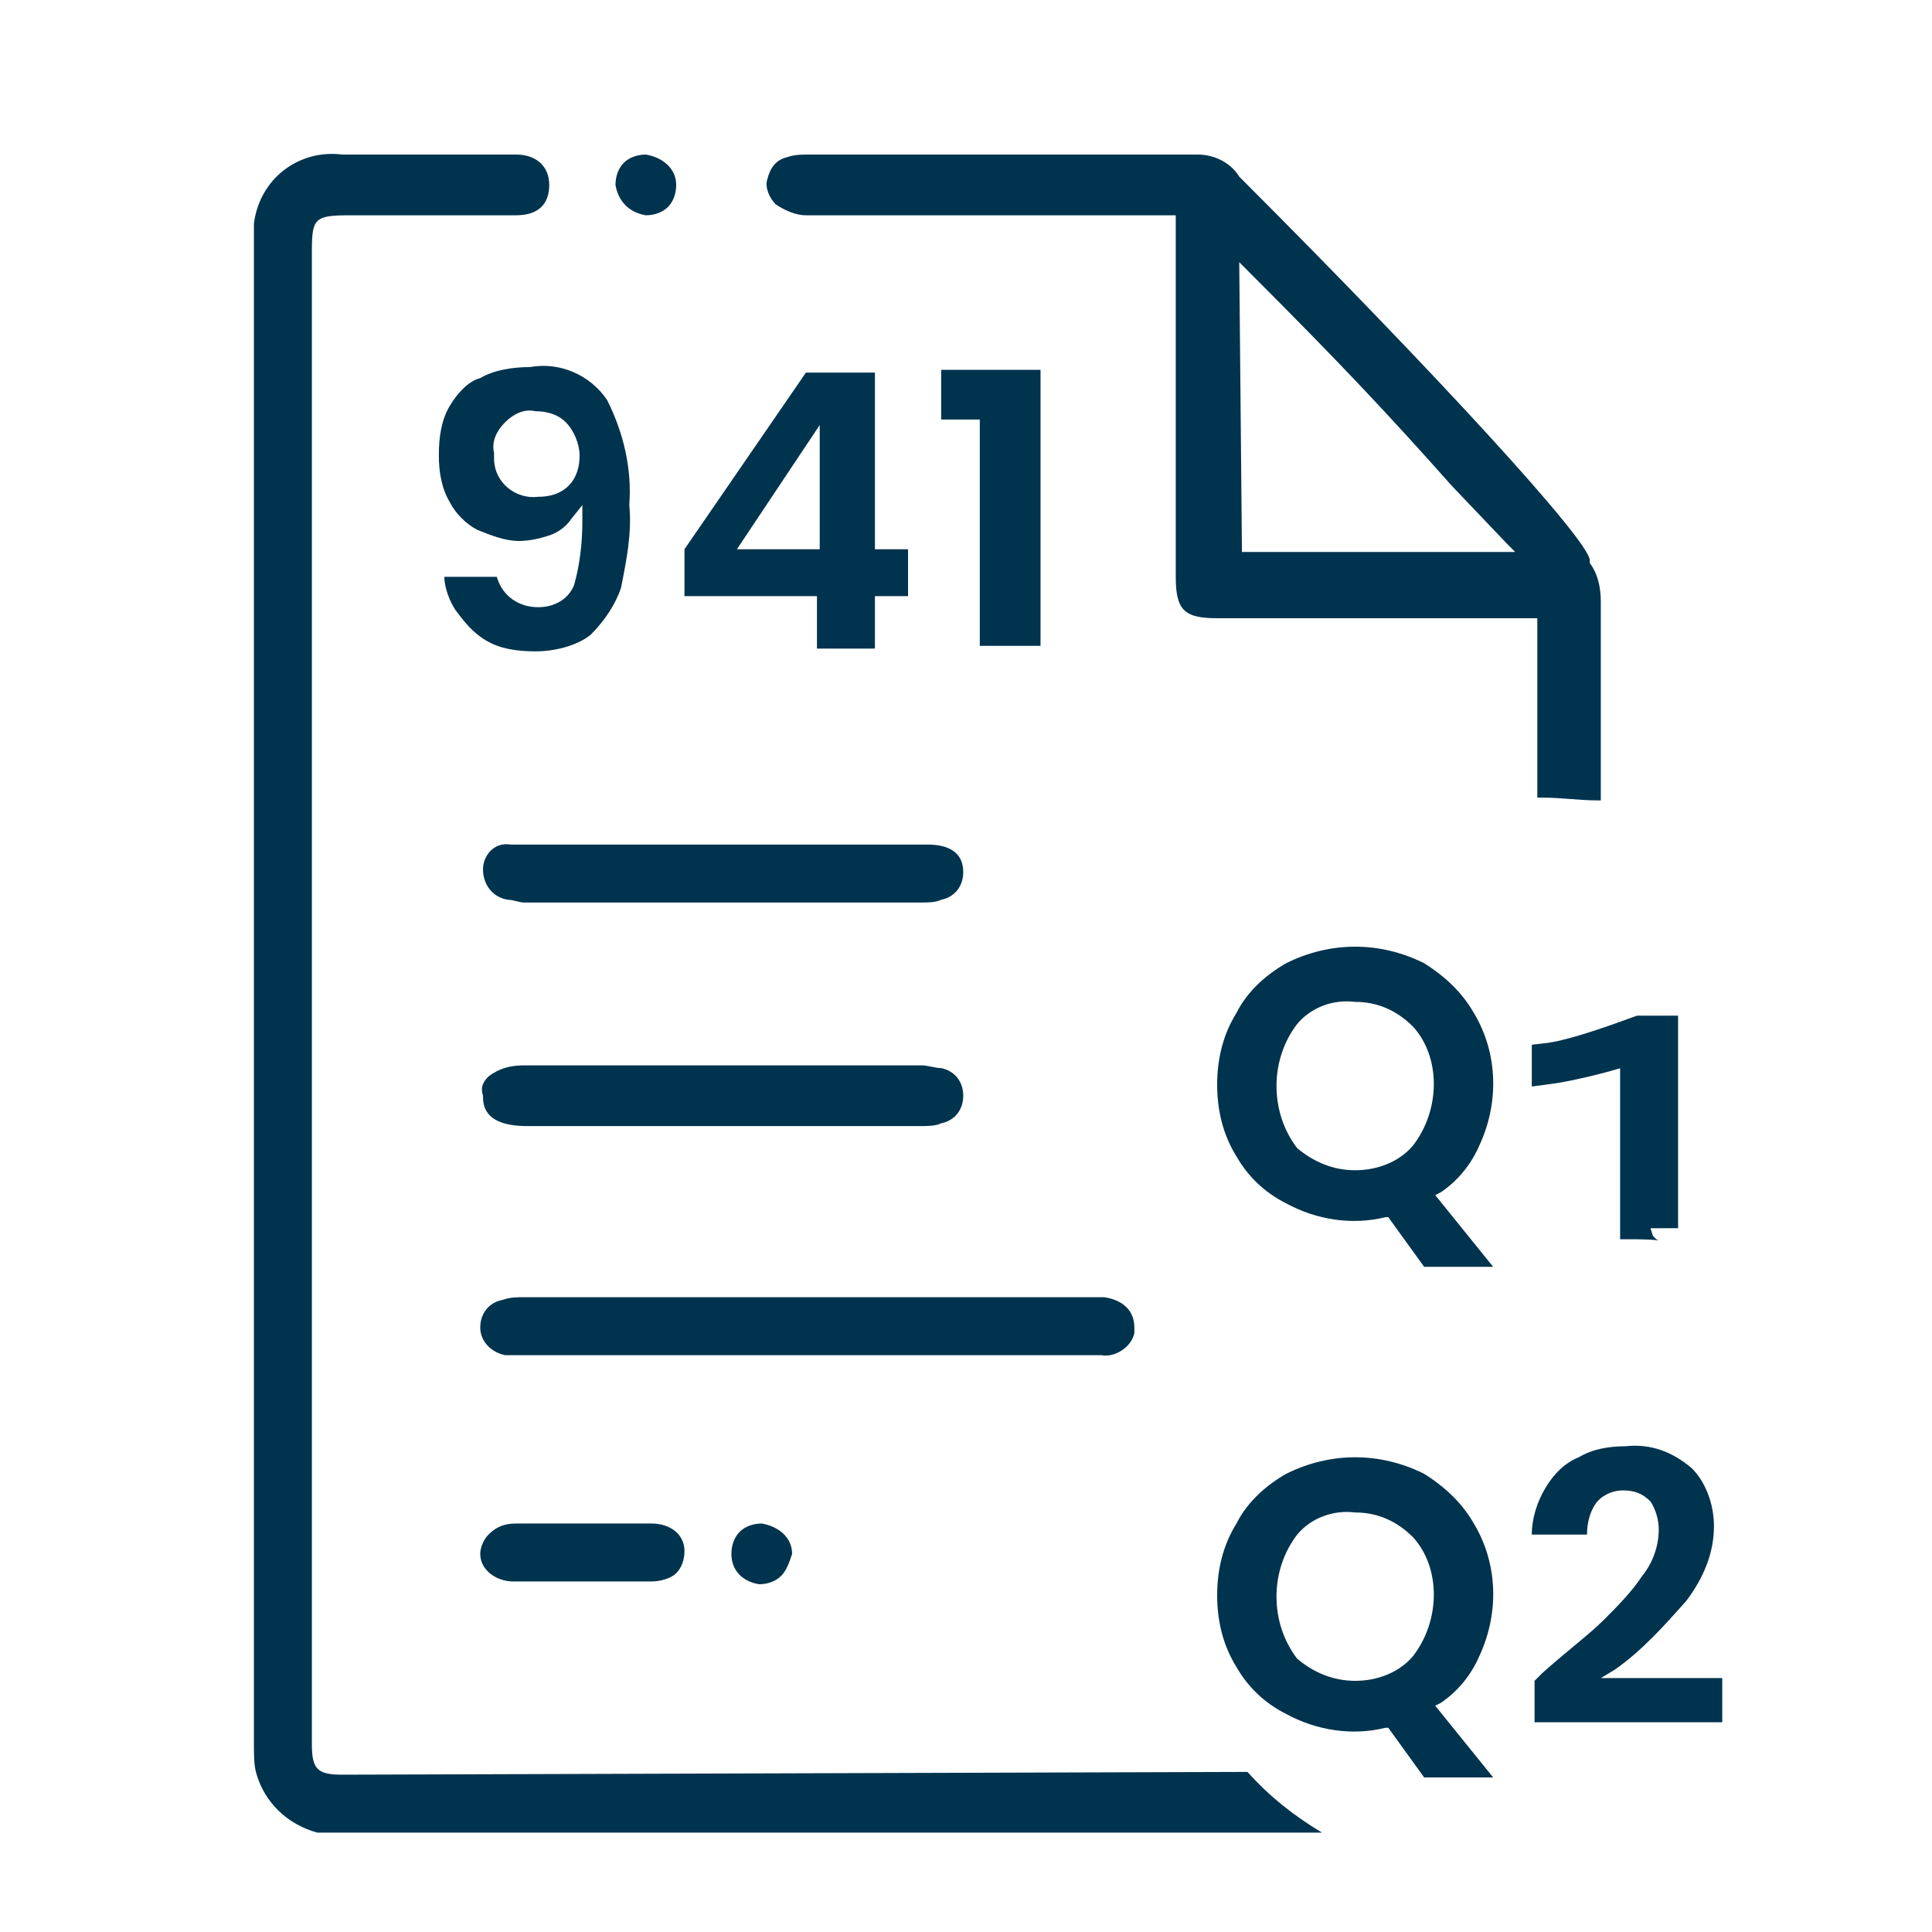
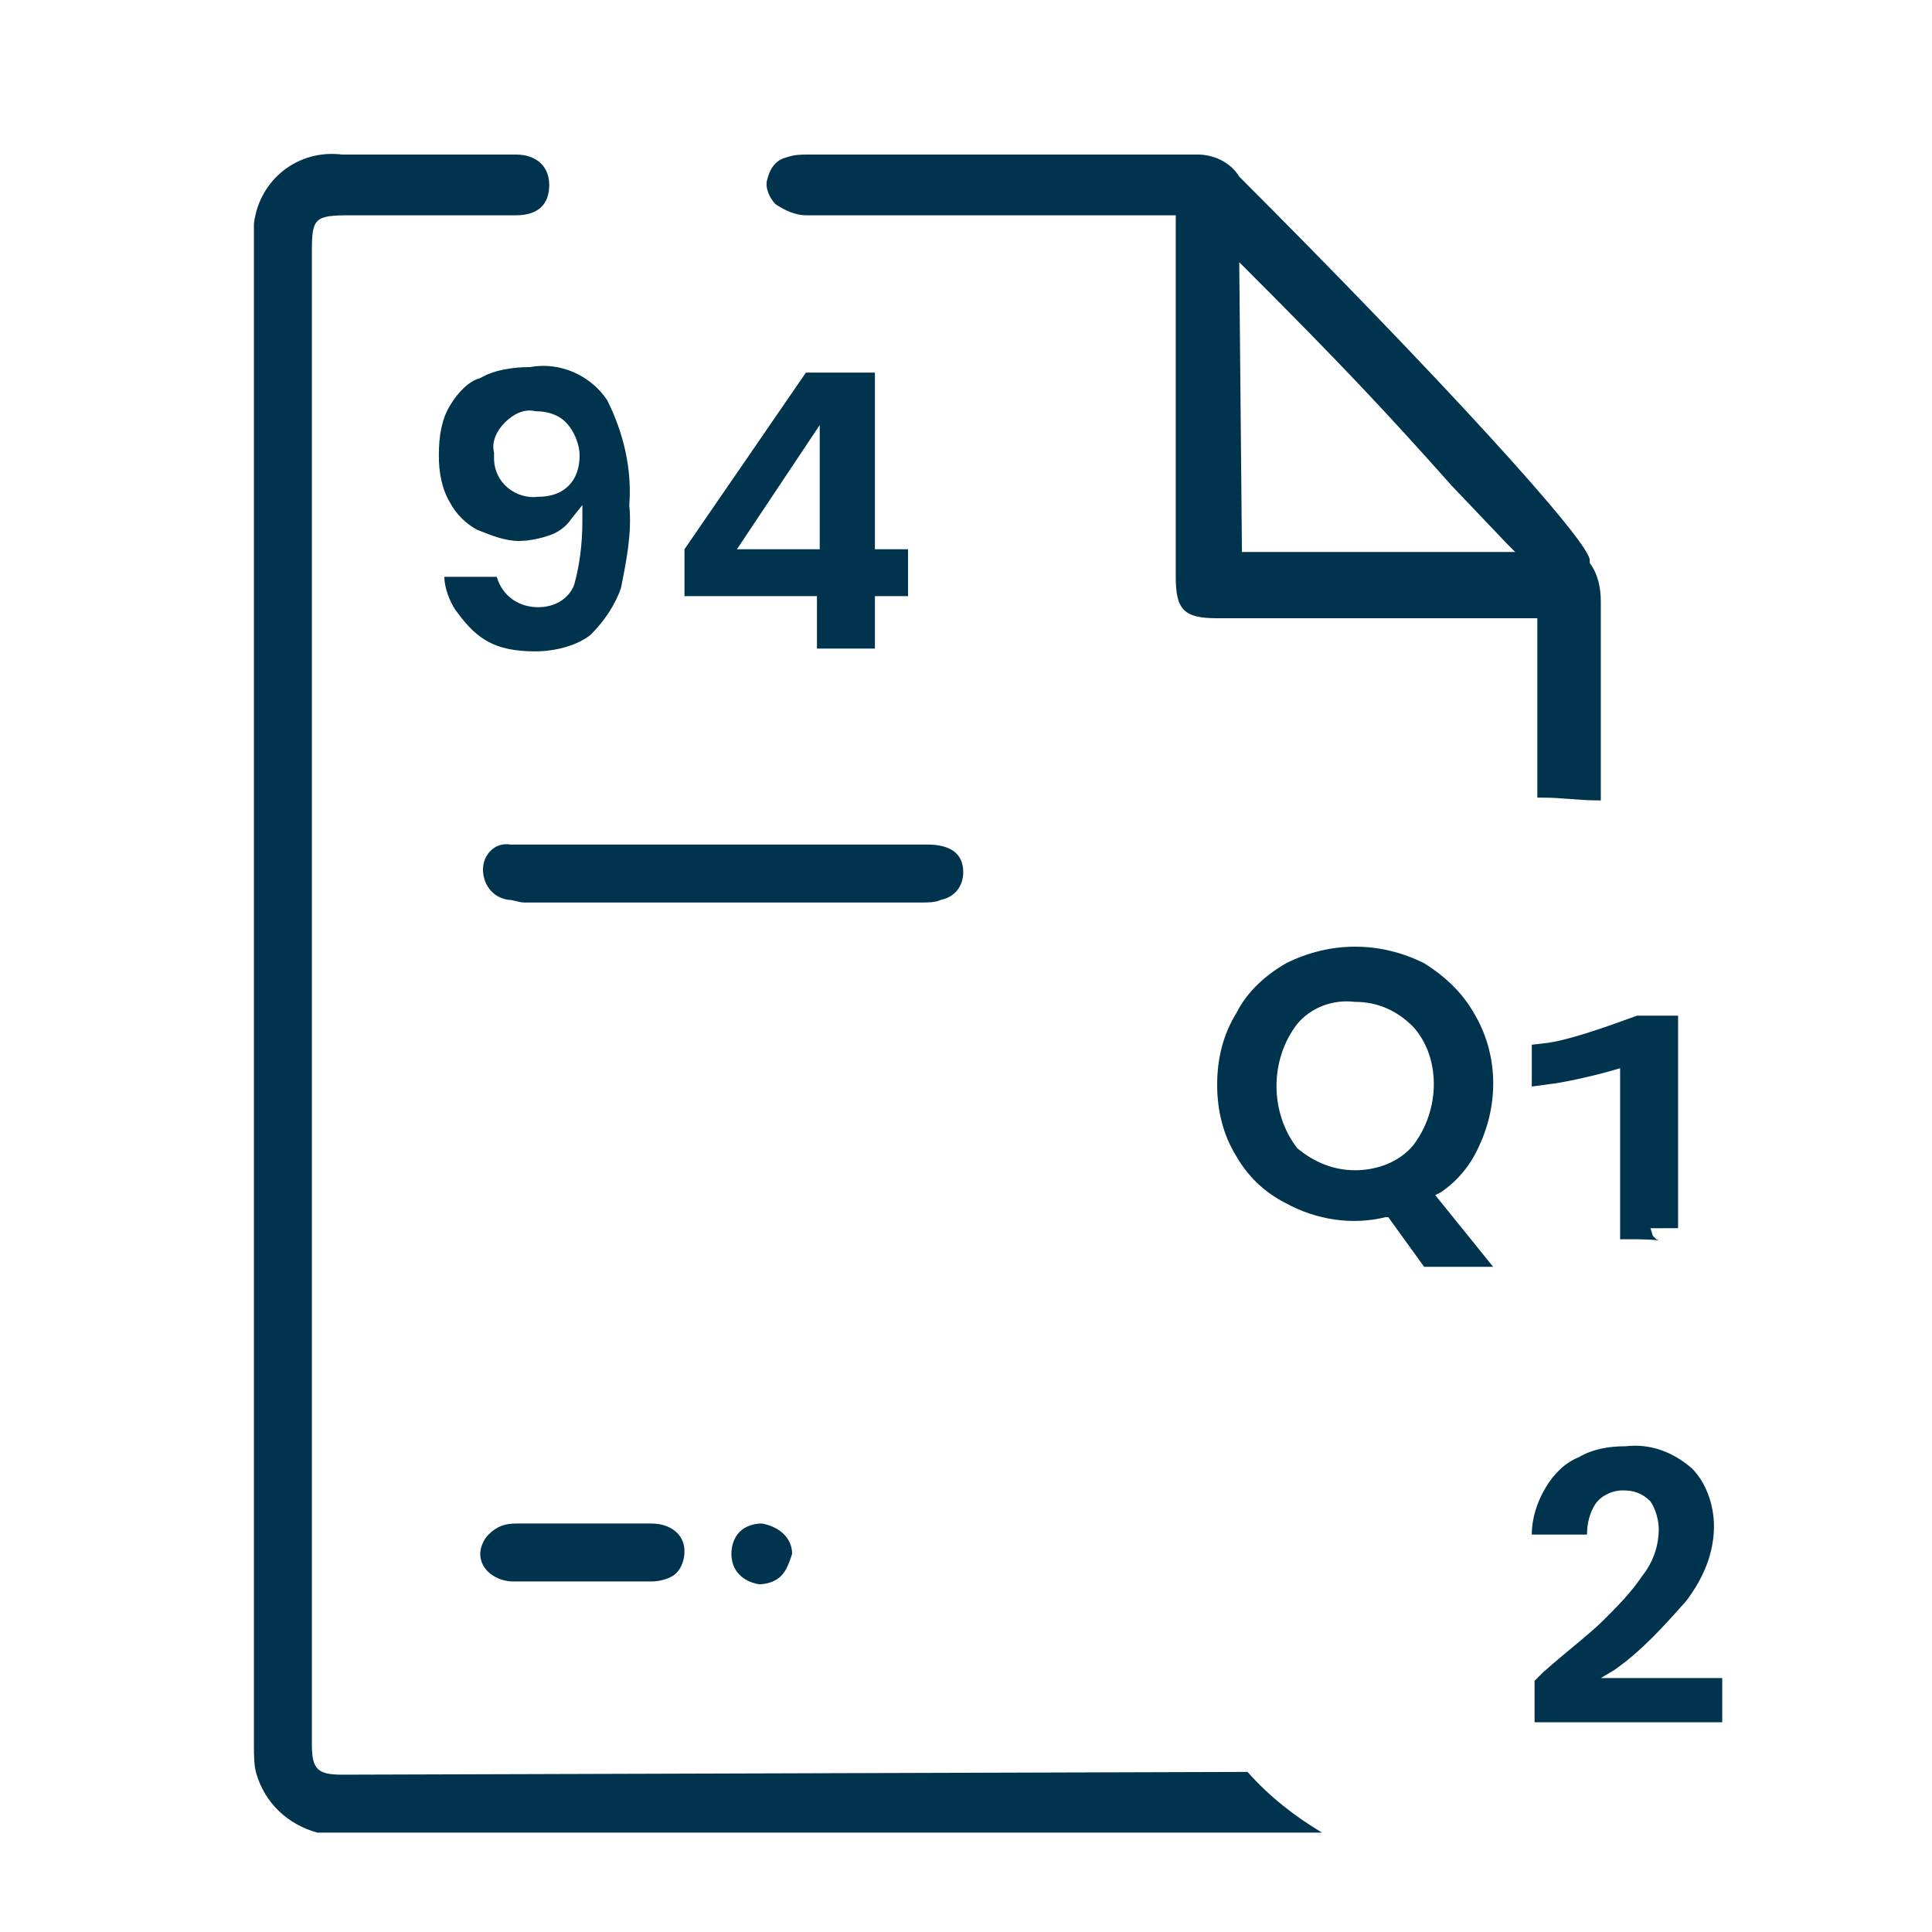
<svg xmlns="http://www.w3.org/2000/svg" version="1.1" id="Layer_1" x="0px" y="0px" viewBox="0 0 70 70" style="enable-background:new 0 0 70 70;" xml:space="preserve">
  <style type="text/css">
	.st0{fill:#00334E;}
	.st1{fill:#00334E;stroke:#00334E;stroke-miterlimit:10;}
</style>
-   <path class="st0" d="M39.9,49.1c0.5,0.1,1.1-0.3,1.2-0.8c0-0.1,0-0.1,0-0.2c0-0.6-0.4-1-1.1-1.1H19c-0.3,0-0.5,0-0.8,0.1  c-0.5,0.1-0.8,0.5-0.8,1s0.4,0.9,0.9,1c0.2,0,0.5,0,0.7,0H39.9L39.9,49.1z" />
  <path class="st0" d="M17.5,31.5c0,0.5,0.3,1,0.9,1.1c0.2,0,0.4,0.1,0.6,0.1h14.4c0.2,0,0.5,0,0.7-0.1c0.5-0.1,0.8-0.5,0.8-1  c0-0.7-0.5-1-1.3-1H20.5c-0.7,0-1.3,0-2,0C17.9,30.5,17.5,31,17.5,31.5z" />
-   <path class="st0" d="M19.1,40.8h14.2c0.3,0,0.6,0,0.8-0.1c0.5-0.1,0.8-0.5,0.8-1s-0.3-0.9-0.8-1c-0.2,0-0.5-0.1-0.7-0.1H19  c-0.5,0-0.9,0.1-1.3,0.4c-0.2,0.2-0.3,0.4-0.2,0.7C17.5,40,17.5,40.8,19.1,40.8z" />
-   <path class="st0" d="M23.4,7.8c0.3,0,0.6-0.1,0.8-0.3c0.2-0.2,0.3-0.5,0.3-0.8c0-0.6-0.5-1-1.1-1.1c-0.3,0-0.6,0.1-0.8,0.3  c-0.2,0.2-0.3,0.5-0.3,0.8C22.4,7.3,22.8,7.7,23.4,7.8z" />
  <path class="st0" d="M22,55.2h-3.3c-0.4,0-0.7,0.1-1,0.4c-0.2,0.2-0.3,0.5-0.3,0.7c0,0.6,0.6,1,1.2,1l0,0c1.7,0,3.4,0,5,0  c0.3,0,0.7-0.1,0.9-0.3c0.2-0.2,0.3-0.5,0.3-0.8c0-0.6-0.5-1-1.2-1L22,55.2z" />
  <path class="st0" d="M26.8,55.5c-0.2,0.2-0.3,0.5-0.3,0.8c0,0.6,0.4,1,1,1.1c0.3,0,0.6-0.1,0.8-0.3c0.2-0.2,0.3-0.5,0.4-0.8  c0-0.6-0.5-1-1.1-1.1C27.3,55.2,27,55.3,26.8,55.5z" />
  <path class="st0" d="M16.3,14.7c-0.3,0.5-0.4,1.1-0.4,1.8c0,0.6,0.1,1.2,0.4,1.7c0.2,0.4,0.6,0.8,1,1c0.5,0.2,1,0.4,1.5,0.4  c0.4,0,0.8-0.1,1.1-0.2c0.3-0.1,0.6-0.3,0.8-0.6l0.4-0.5v0.6c0,0.8-0.1,1.6-0.3,2.3c-0.2,0.5-0.7,0.8-1.3,0.8  c-0.7,0-1.3-0.4-1.5-1.1h-1.9c0,0.4,0.2,0.9,0.4,1.2c0.3,0.4,0.6,0.8,1.1,1.1c0.5,0.3,1.1,0.4,1.8,0.4c0.7,0,1.5-0.2,2-0.6  c0.5-0.5,0.9-1.1,1.1-1.7c0.2-1,0.4-2,0.3-3c0.1-1.3-0.2-2.6-0.8-3.8c-0.6-0.9-1.7-1.4-2.8-1.2c-0.6,0-1.3,0.1-1.8,0.4  C17,13.8,16.6,14.2,16.3,14.7z M18.3,15.3c0.3-0.3,0.7-0.5,1.1-0.4c0.4,0,0.8,0.1,1.1,0.4c0.3,0.3,0.5,0.8,0.5,1.2s-0.1,0.8-0.4,1.1  c-0.3,0.3-0.7,0.4-1.1,0.4c-0.8,0.1-1.6-0.5-1.6-1.4c0-0.1,0-0.1,0-0.2C17.8,16,18,15.6,18.3,15.3z" />
  <path class="st0" d="M31.6,13.5h-2.4l-4.4,6.4v1.7h4.8v1.9h2.1v-1.9h1.2v-1.7h-1.2v-6.4H31.6z M29.7,19.9h-3l3-4.5V19.9z" />
-   <polygon class="st0" points="35.5,23.4 37.7,23.4 37.7,13.4 34.1,13.4 34.1,15.2 35.5,15.2 " />
-   <path class="st0" d="M52.2,61.7c0.6-0.4,1.1-1,1.4-1.7c0.7-1.5,0.7-3.3-0.2-4.8c-0.4-0.7-1-1.3-1.8-1.8c-1.6-0.8-3.4-0.8-5,0  c-0.7,0.4-1.4,1-1.8,1.8c-0.5,0.8-0.7,1.7-0.7,2.6c0,0.9,0.2,1.8,0.7,2.6c0.4,0.7,1,1.3,1.8,1.7c1.1,0.6,2.4,0.8,3.6,0.5h0.1  l1.3,1.8h2.5L52,61.8L52.2,61.7z M51.2,60c-0.5,0.6-1.3,0.9-2.1,0.9s-1.5-0.3-2.1-0.8c-1-1.3-1-3.2,0-4.5c0.5-0.6,1.3-0.9,2.1-0.8  c0.8,0,1.5,0.3,2.1,0.9C52.2,56.8,52.2,58.7,51.2,60L51.2,60z" />
  <path class="st0" d="M58.5,60.5c1-0.7,1.8-1.6,2.6-2.5c0.6-0.8,1-1.7,1-2.7c0-0.8-0.3-1.6-0.8-2.1c-0.7-0.6-1.5-0.9-2.4-0.8  c-0.6,0-1.2,0.1-1.7,0.4c-0.5,0.2-0.9,0.6-1.2,1.1s-0.5,1.1-0.5,1.7h2c0-0.4,0.1-0.8,0.3-1.1s0.6-0.5,1-0.5s0.7,0.1,1,0.4  c0.2,0.3,0.3,0.7,0.3,1c0,0.6-0.2,1.2-0.6,1.7c-0.4,0.6-0.9,1.1-1.4,1.6s-1.3,1.1-2.2,1.9l0,0c-0.1,0.1-0.2,0.2-0.3,0.3v1.5h6.8  v-1.6H58L58.5,60.5z" />
  <path class="st0" d="M52.2,43.2c0.6-0.4,1.1-1,1.4-1.7c0.7-1.5,0.7-3.3-0.2-4.8c-0.4-0.7-1-1.3-1.8-1.8c-1.6-0.8-3.4-0.8-5,0  c-0.7,0.4-1.4,1-1.8,1.8c-0.5,0.8-0.7,1.7-0.7,2.6c0,0.9,0.2,1.8,0.7,2.6c0.4,0.7,1,1.3,1.8,1.7c1.1,0.6,2.4,0.8,3.6,0.5h0.1  l1.3,1.8h2.5L52,43.3L52.2,43.2z M51.2,41.5c-0.5,0.6-1.3,0.9-2.1,0.9s-1.5-0.3-2.1-0.8c-1-1.3-1-3.2,0-4.5c0.5-0.6,1.3-0.9,2.1-0.8  c0.8,0,1.5,0.3,2.1,0.9C52.2,38.3,52.2,40.2,51.2,41.5L51.2,41.5z" />
  <path class="st0" d="M55.9,28.9c0.7,0,1.3,0.1,2,0.1H58v-7.2c0-0.5-0.1-1-0.4-1.4v-0.1c0-0.7-5.6-6.8-12.7-13.9  c-0.3-0.5-0.9-0.8-1.5-0.8H29.3c-0.3,0-0.5,0-0.8,0.1c-0.4,0.1-0.6,0.4-0.7,0.8c-0.1,0.3,0.1,0.7,0.3,0.9c0.3,0.2,0.7,0.4,1.1,0.4  h13.4v13.1c0,1.2,0.3,1.5,1.5,1.5h11.6v6.5H55.9z M45,20.2L44.9,9.5l0.3,0.3c3.3,3.3,5,5.1,7.4,7.8l2,2.1l0.3,0.3H45V20.2z" />
  <path class="st0" d="M12.4,64.3c-0.9,0-1.1-0.2-1.1-1.1V9.1c0-1.2,0.1-1.3,1.4-1.3h6c0.8,0,1.2-0.4,1.2-1.1s-0.5-1.1-1.2-1.1  c-1.4,0-4.2,0-5.8,0h-0.5c-1.6-0.2-3,0.9-3.2,2.5c0,0.2,0,0.5,0,0.7c0,19.5,0,34.9,0,54.4c0,0.4,0,0.8,0.1,1.1  c0.3,1,1.1,1.8,2.2,2.1h36.4c-1-0.6-1.9-1.3-2.7-2.2L12.4,64.3L12.4,64.3z" />
  <g>
    <path class="st1" d="M59.2,44.4V38c-0.7,0.3-2.4,0.7-3.2,0.8v-0.5c0.9-0.1,2.3-0.6,3.4-1h0.9v7.2C60.3,44.4,59.2,44.4,59.2,44.4z" />
  </g>
</svg>